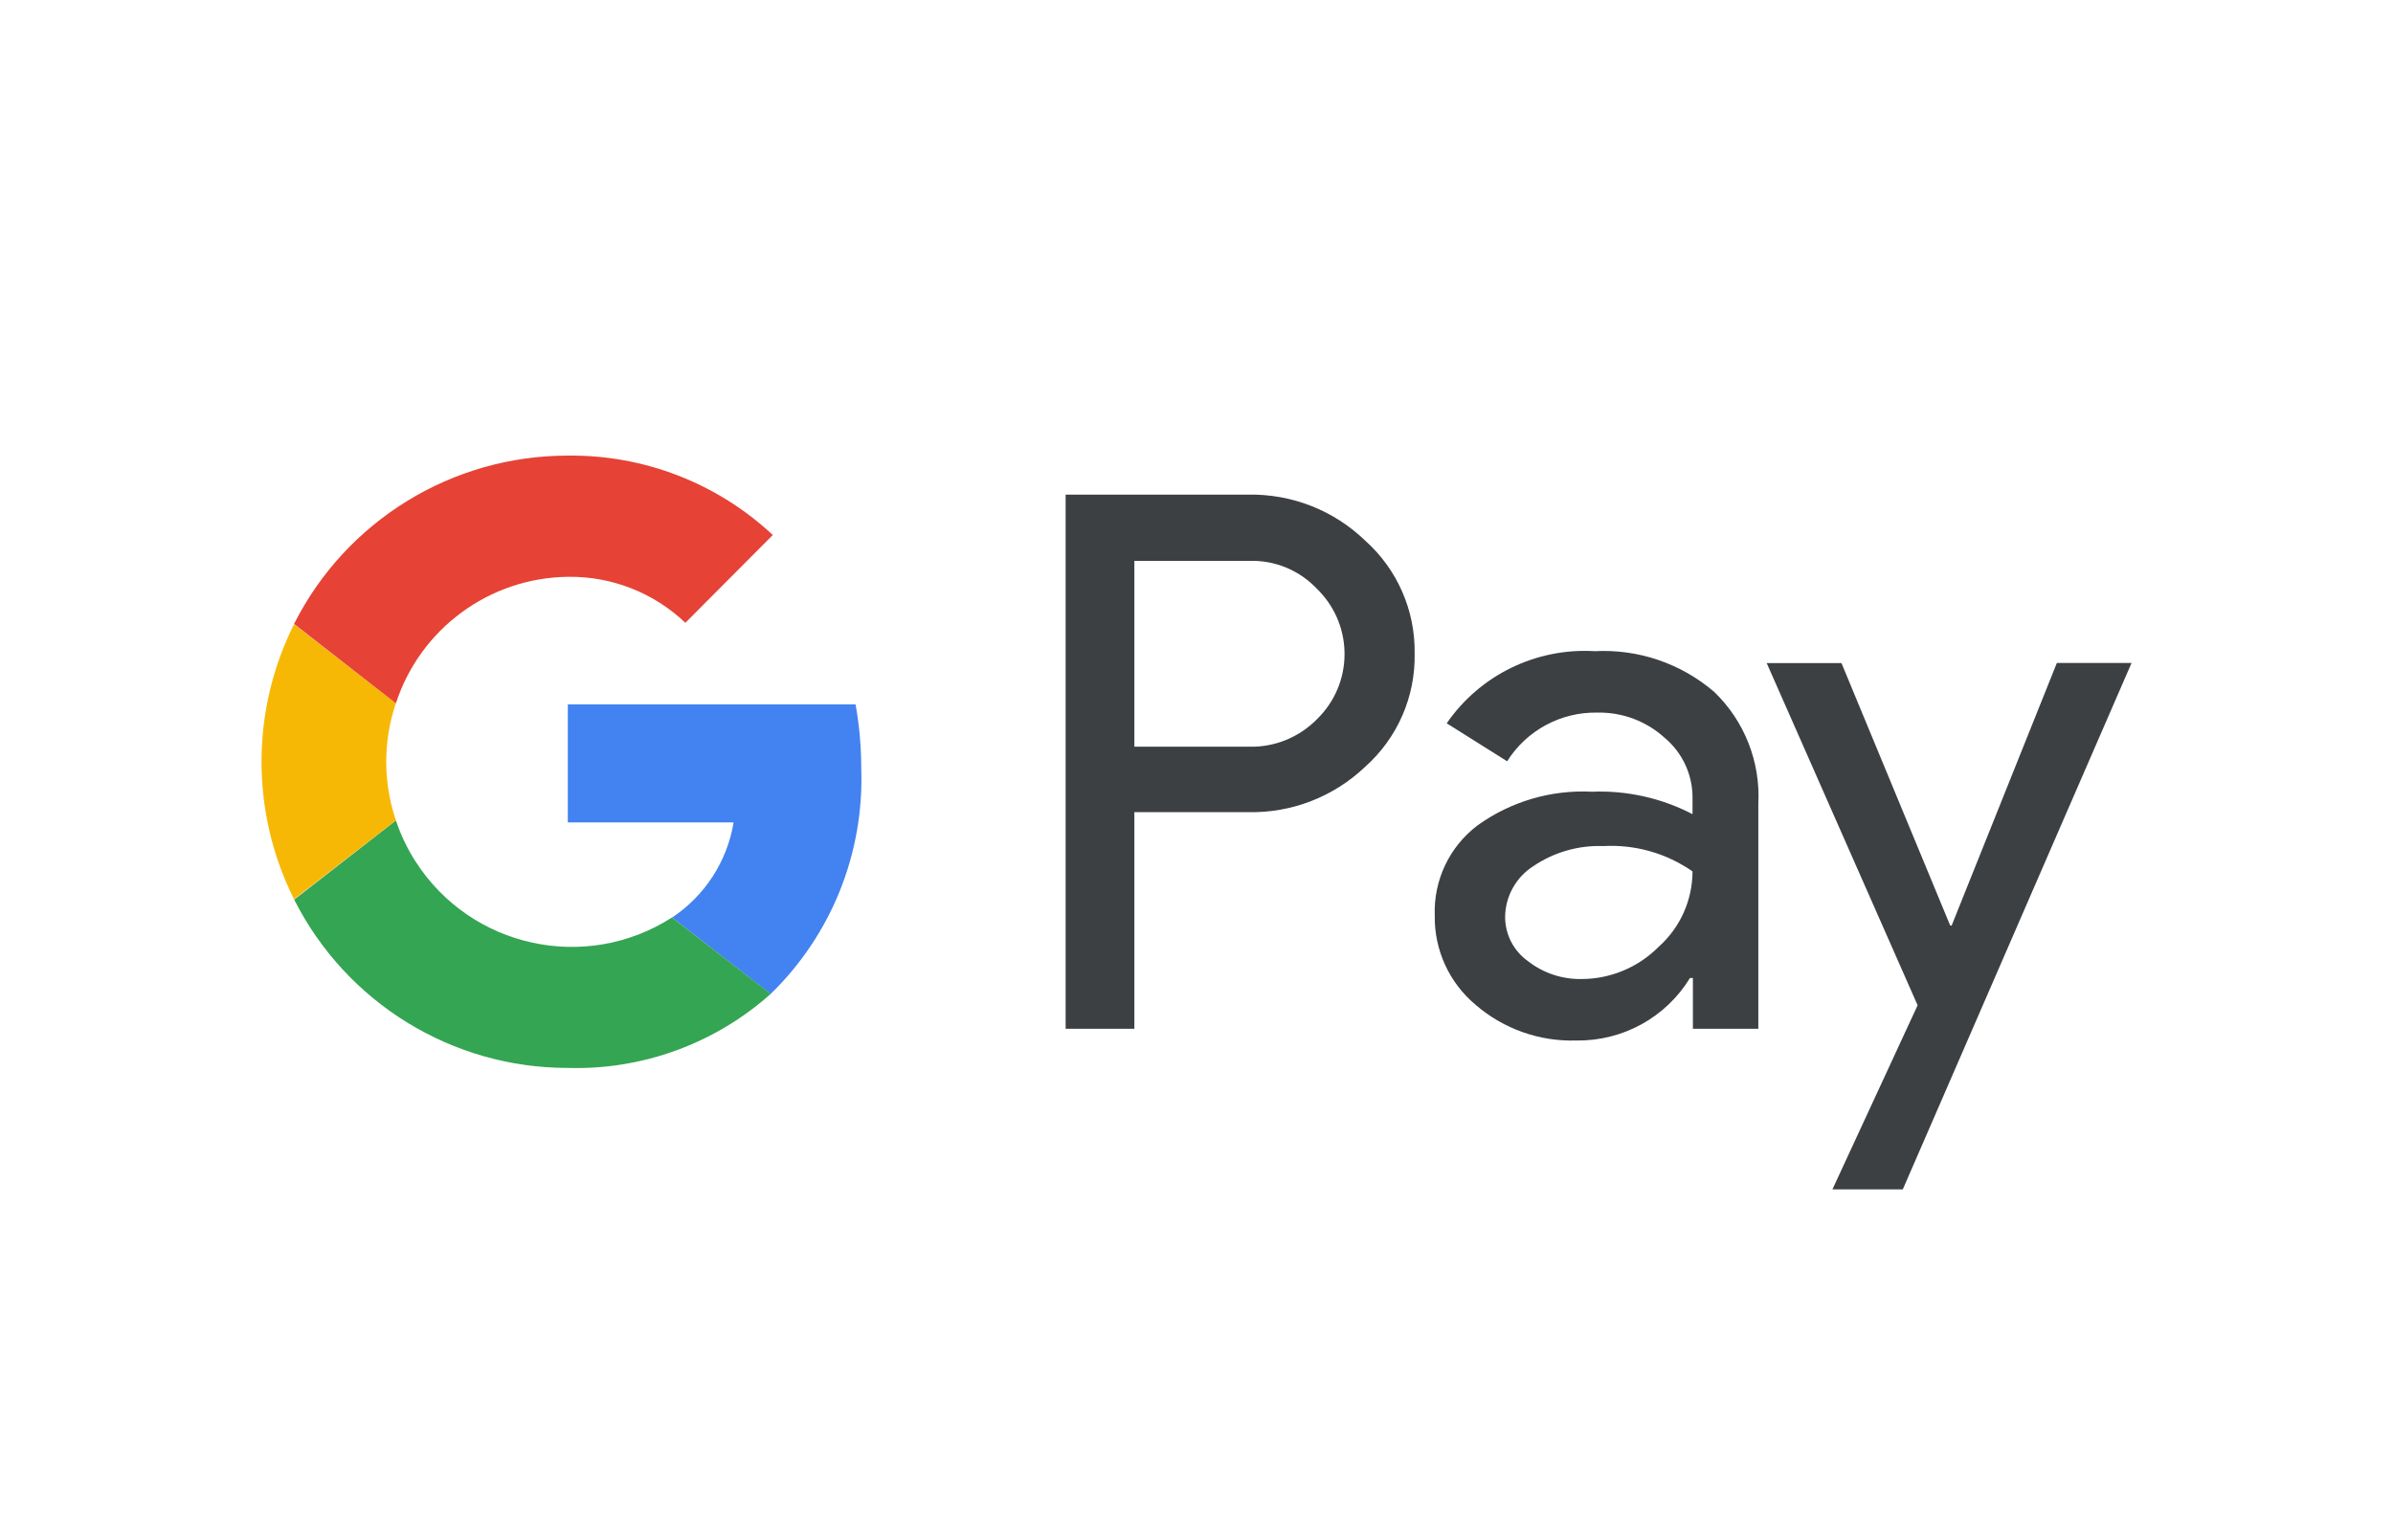
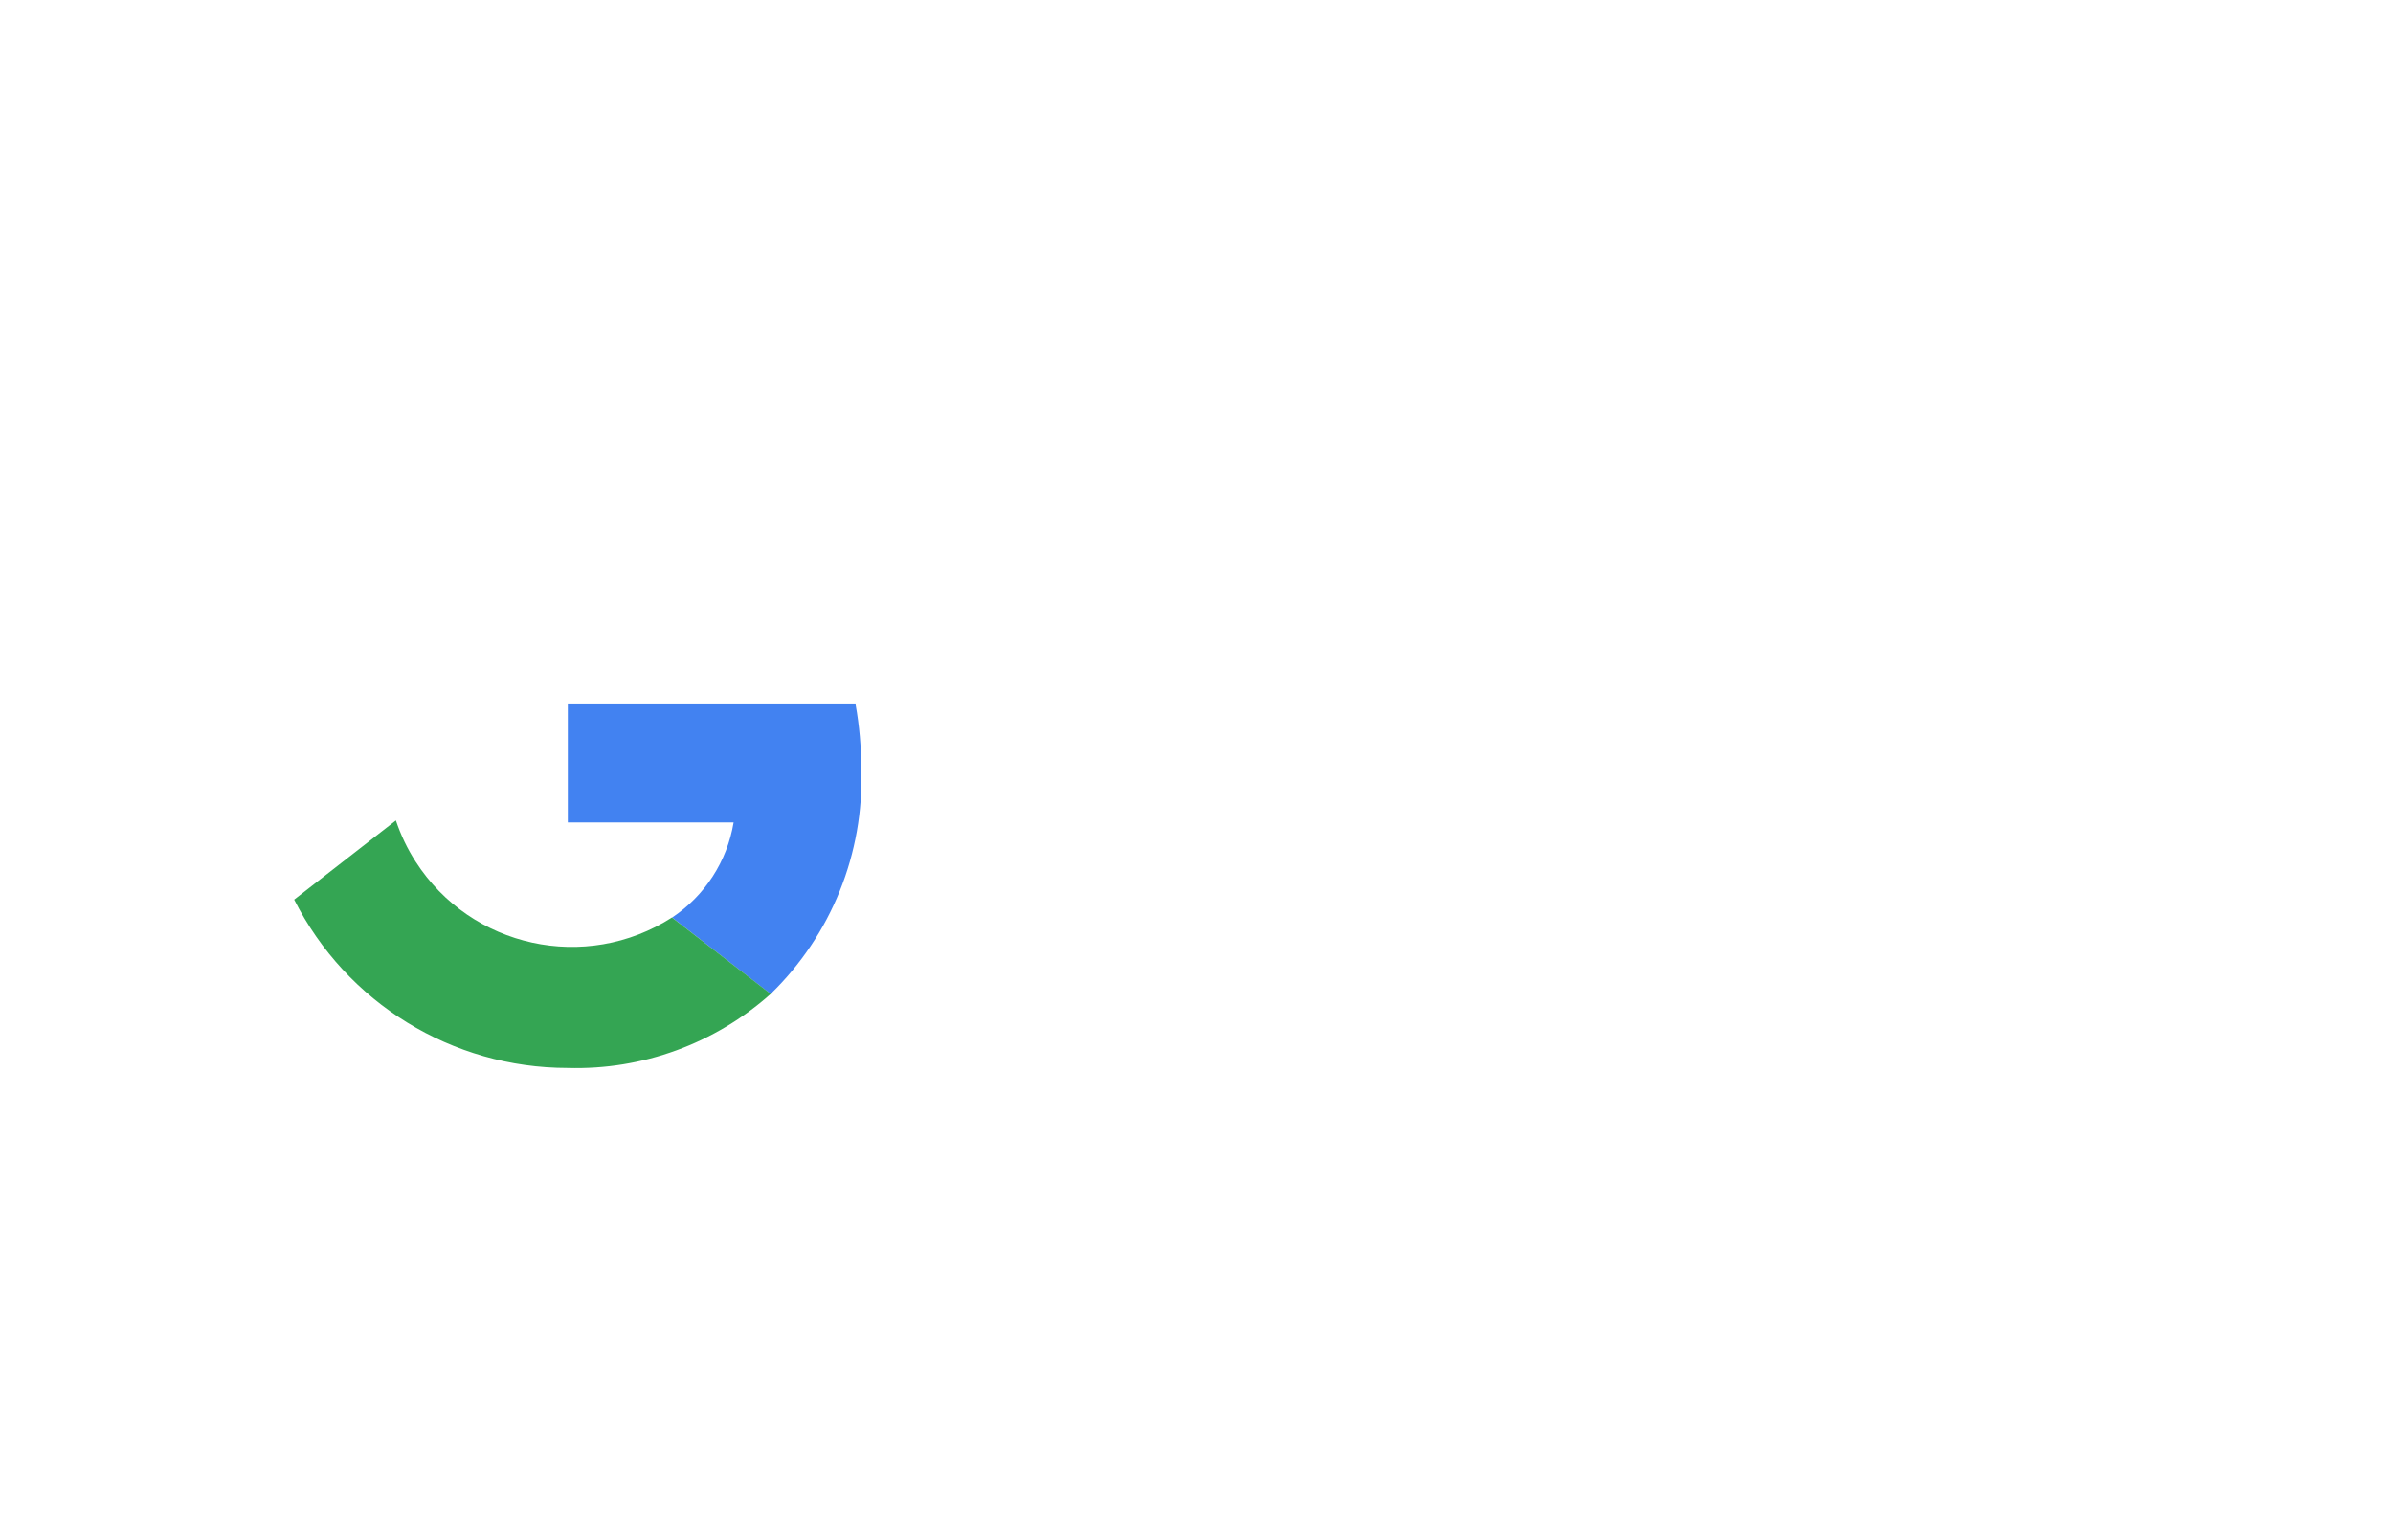
<svg xmlns="http://www.w3.org/2000/svg" width="320" height="206" viewBox="0 0 320 206">
  <defs>
    <style>.cls-1{fill:#f7b805;}.cls-2{fill:#e64235;}.cls-3{fill:#4282f1;}.cls-4{fill:#34a553;}.cls-5{fill:#3c4043;}.cls-6{fill:#fff;opacity:0;}</style>
  </defs>
  <g id="Hintergrund">
    <rect class="cls-6" width="320" height="206" />
  </g>
  <g id="Logos">
    <g>
-       <path class="cls-5" d="M151.69,108.65v28.93h-9.19V66.15h24.34c5.86-.13,11.52,2.09,15.73,6.16,4.28,3.83,6.69,9.33,6.6,15.07,.12,5.77-2.29,11.31-6.6,15.15-4.22,4.04-9.89,6.23-15.73,6.08h-15.15v.04Zm0-33.76v24.97h15.34c3.41,.09,6.7-1.25,9.09-3.69,4.81-4.68,4.91-12.36,.24-17.17-.08-.08-.16-.16-.24-.24-2.35-2.5-5.66-3.87-9.09-3.75h-15.34v-.13Zm61.48,12.2c5.86-.33,11.62,1.62,16.07,5.45,4.03,3.88,6.18,9.33,5.89,14.92v30.12h-8.75v-6.79h-.39c-3.22,5.27-8.98,8.44-15.15,8.36-4.95,.17-9.78-1.54-13.53-4.78-3.53-2.96-5.53-7.35-5.45-11.95-.17-4.71,1.97-9.21,5.74-12.05,4.44-3.19,9.83-4.77,15.29-4.49,4.66-.19,9.3,.85,13.44,3v-2.1c.04-3.14-1.34-6.12-3.75-8.13-2.43-2.2-5.61-3.4-8.89-3.35-4.92-.12-9.53,2.35-12.15,6.51l-8.08-5.08c4.44-6.44,11.91-10.09,19.72-9.65Zm-11.9,35.47c-.02,2.37,1.12,4.61,3.06,5.98,2.03,1.59,4.55,2.43,7.13,2.39,3.88,0,7.6-1.55,10.33-4.3,2.88-2.56,4.53-6.23,4.54-10.09-3.49-2.44-7.7-3.63-11.95-3.39-3.31-.12-6.58,.82-9.33,2.68-2.31,1.47-3.73,4-3.78,6.74Zm83.77-33.9l-30.59,70.4h-9.41l11.39-24.62-20.18-45.76h10l14.54,35.1h.19l14.07-35.12h10Z" />
      <path class="cls-3" d="M103.05,132.94h0Zm-13.19-10.24l13.19,10.23c8.11-7.88,12.51-18.82,12.12-30.12,0-2.89-.25-5.77-.76-8.61h-38.48v15.79h22.17c-.86,5.2-3.84,9.8-8.23,12.72Z" />
      <path class="cls-4" d="M89.86,122.7c-11.53,7.4-26.87,4.06-34.28-7.47-1.11-1.72-1.99-3.57-2.64-5.51l-13.6,10.59c6.97,13.81,21.13,22.52,36.6,22.51,9.97,.29,19.68-3.26,27.12-9.9l-13.19-10.21Z" />
-       <path class="cls-1" d="M52.94,94.05l-13.62-10.57c-5.8,11.58-5.8,25.21,0,36.78l13.62-10.55c-1.72-5.09-1.72-10.59,0-15.68h0Z" />
-       <path class="cls-2" d="M75.93,77.14c5.84-.09,11.49,2.12,15.72,6.15l11.69-11.74c-7.42-6.94-17.24-10.74-27.41-10.62-15.47,0-29.63,8.69-36.61,22.51l13.62,10.62c3.25-9.98,12.5-16.79,22.99-16.92Z" />
    </g>
  </g>
</svg>